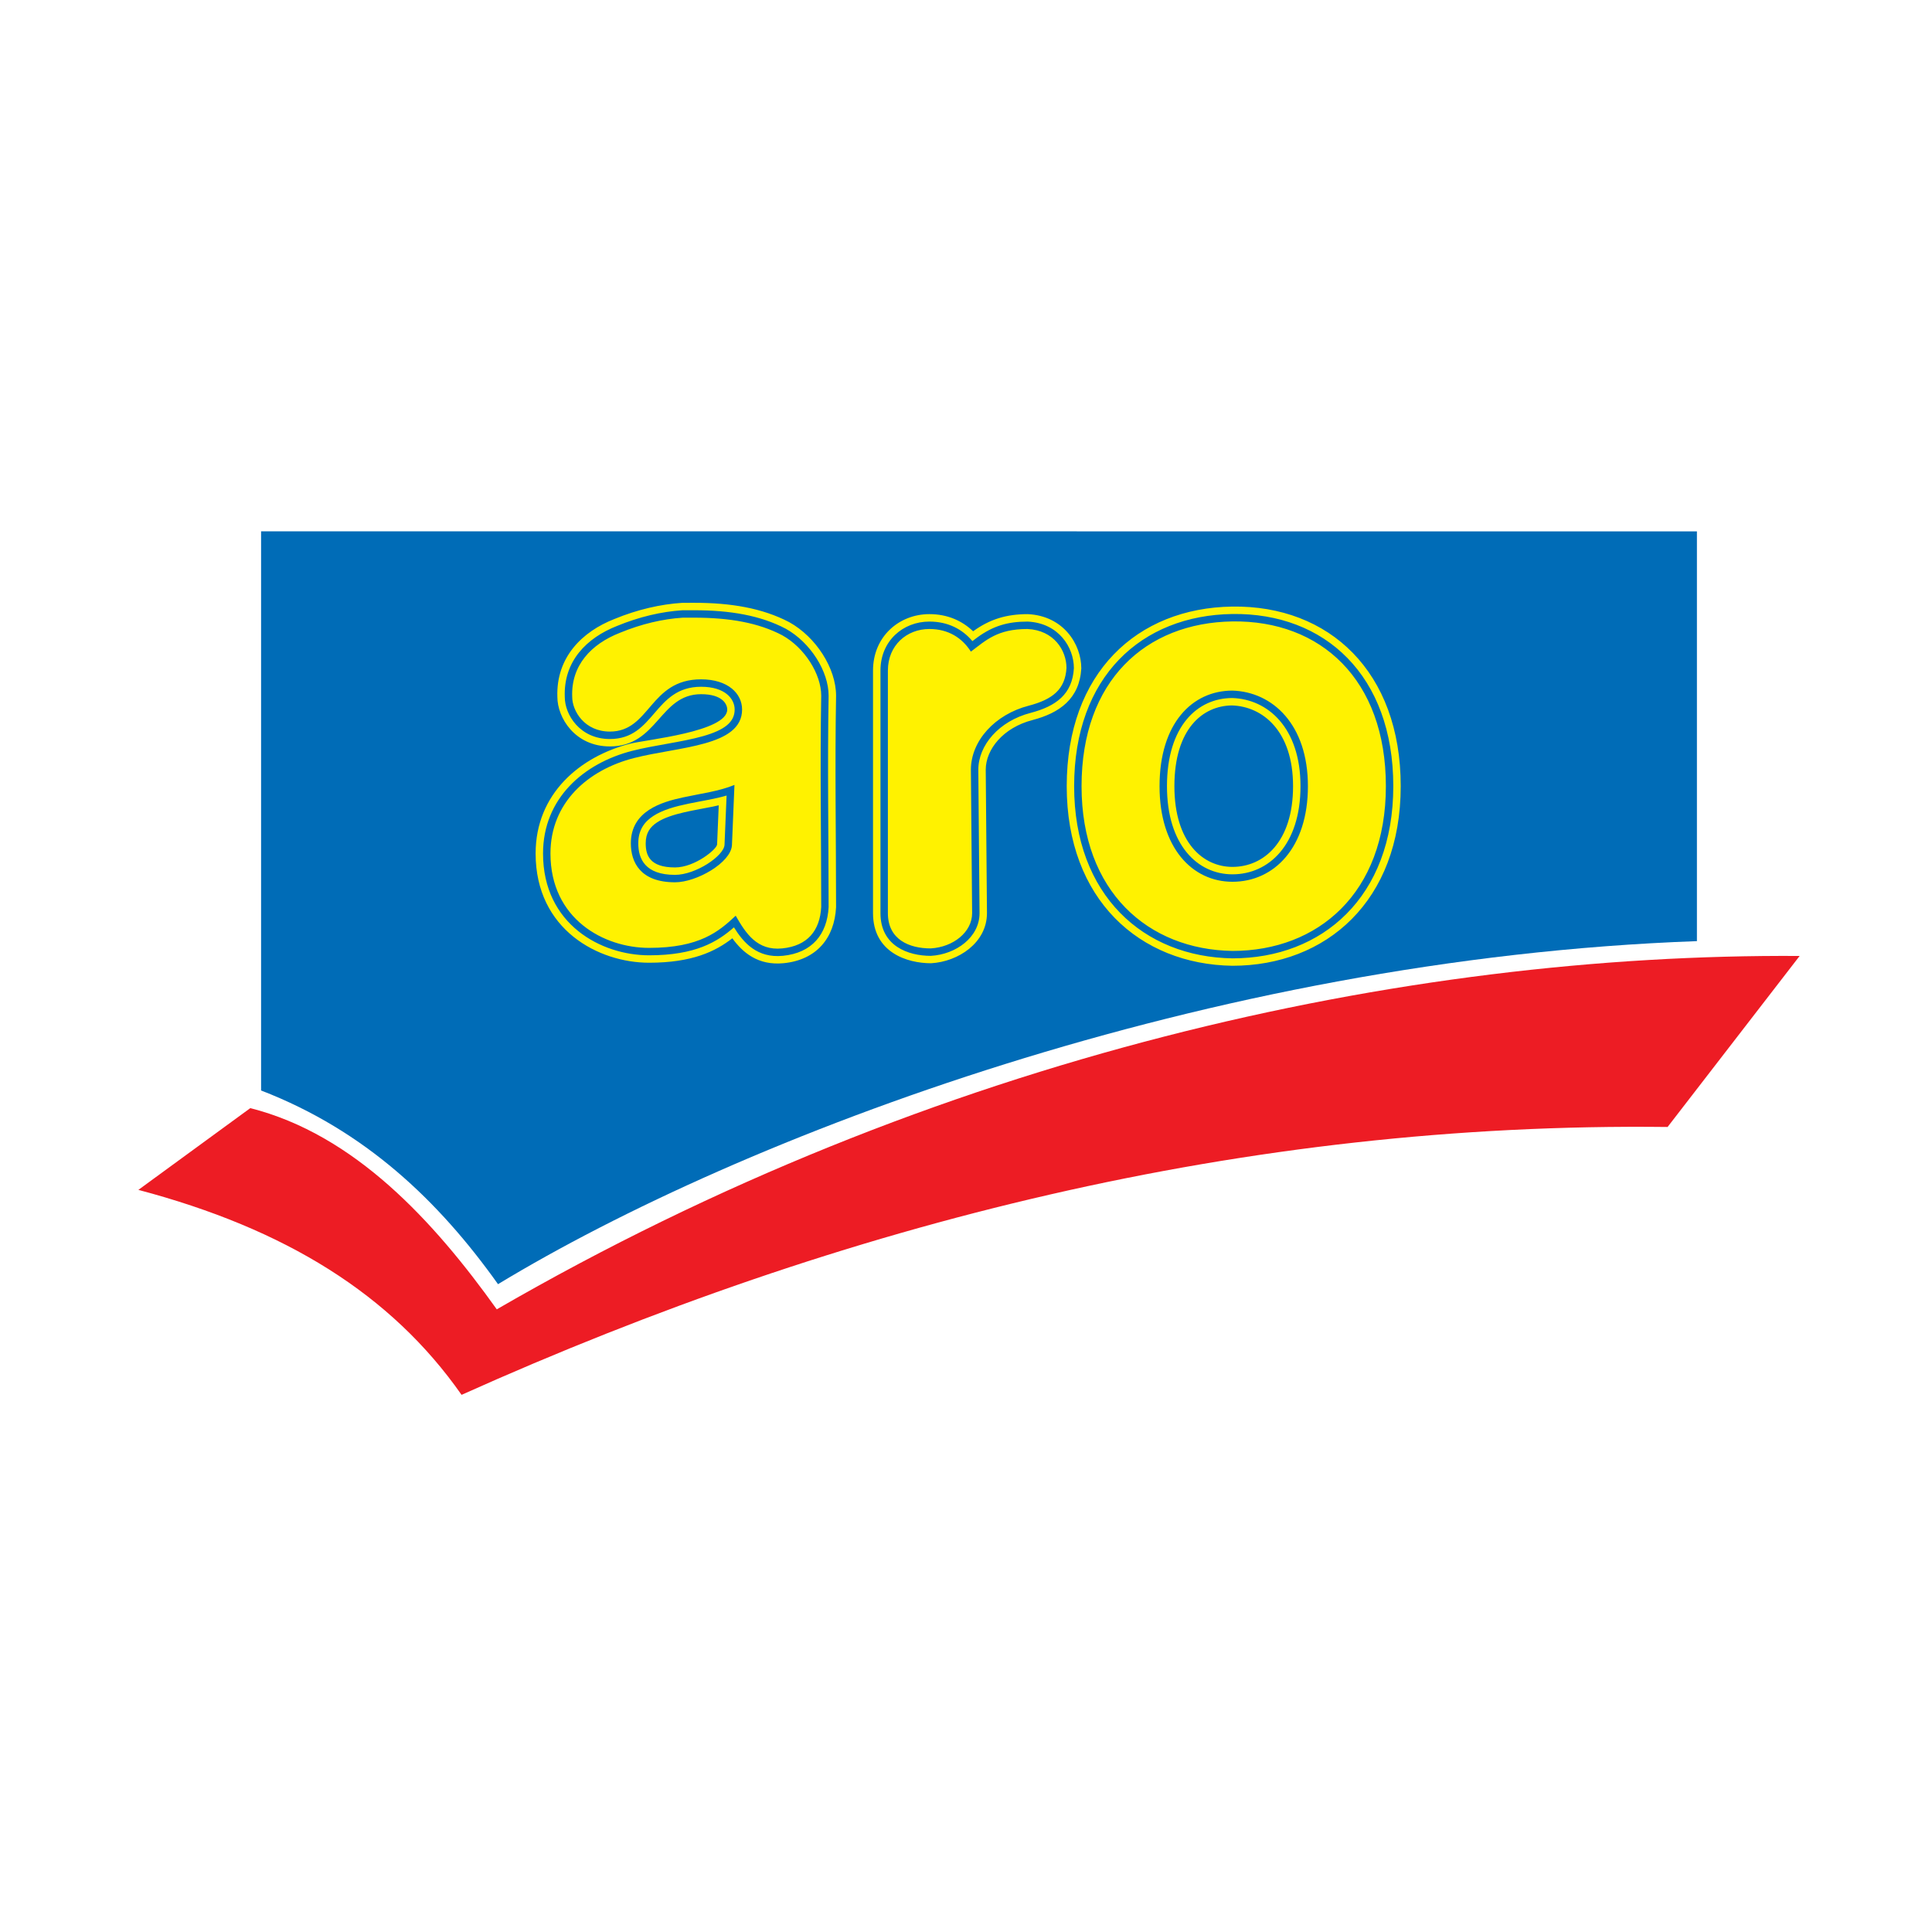
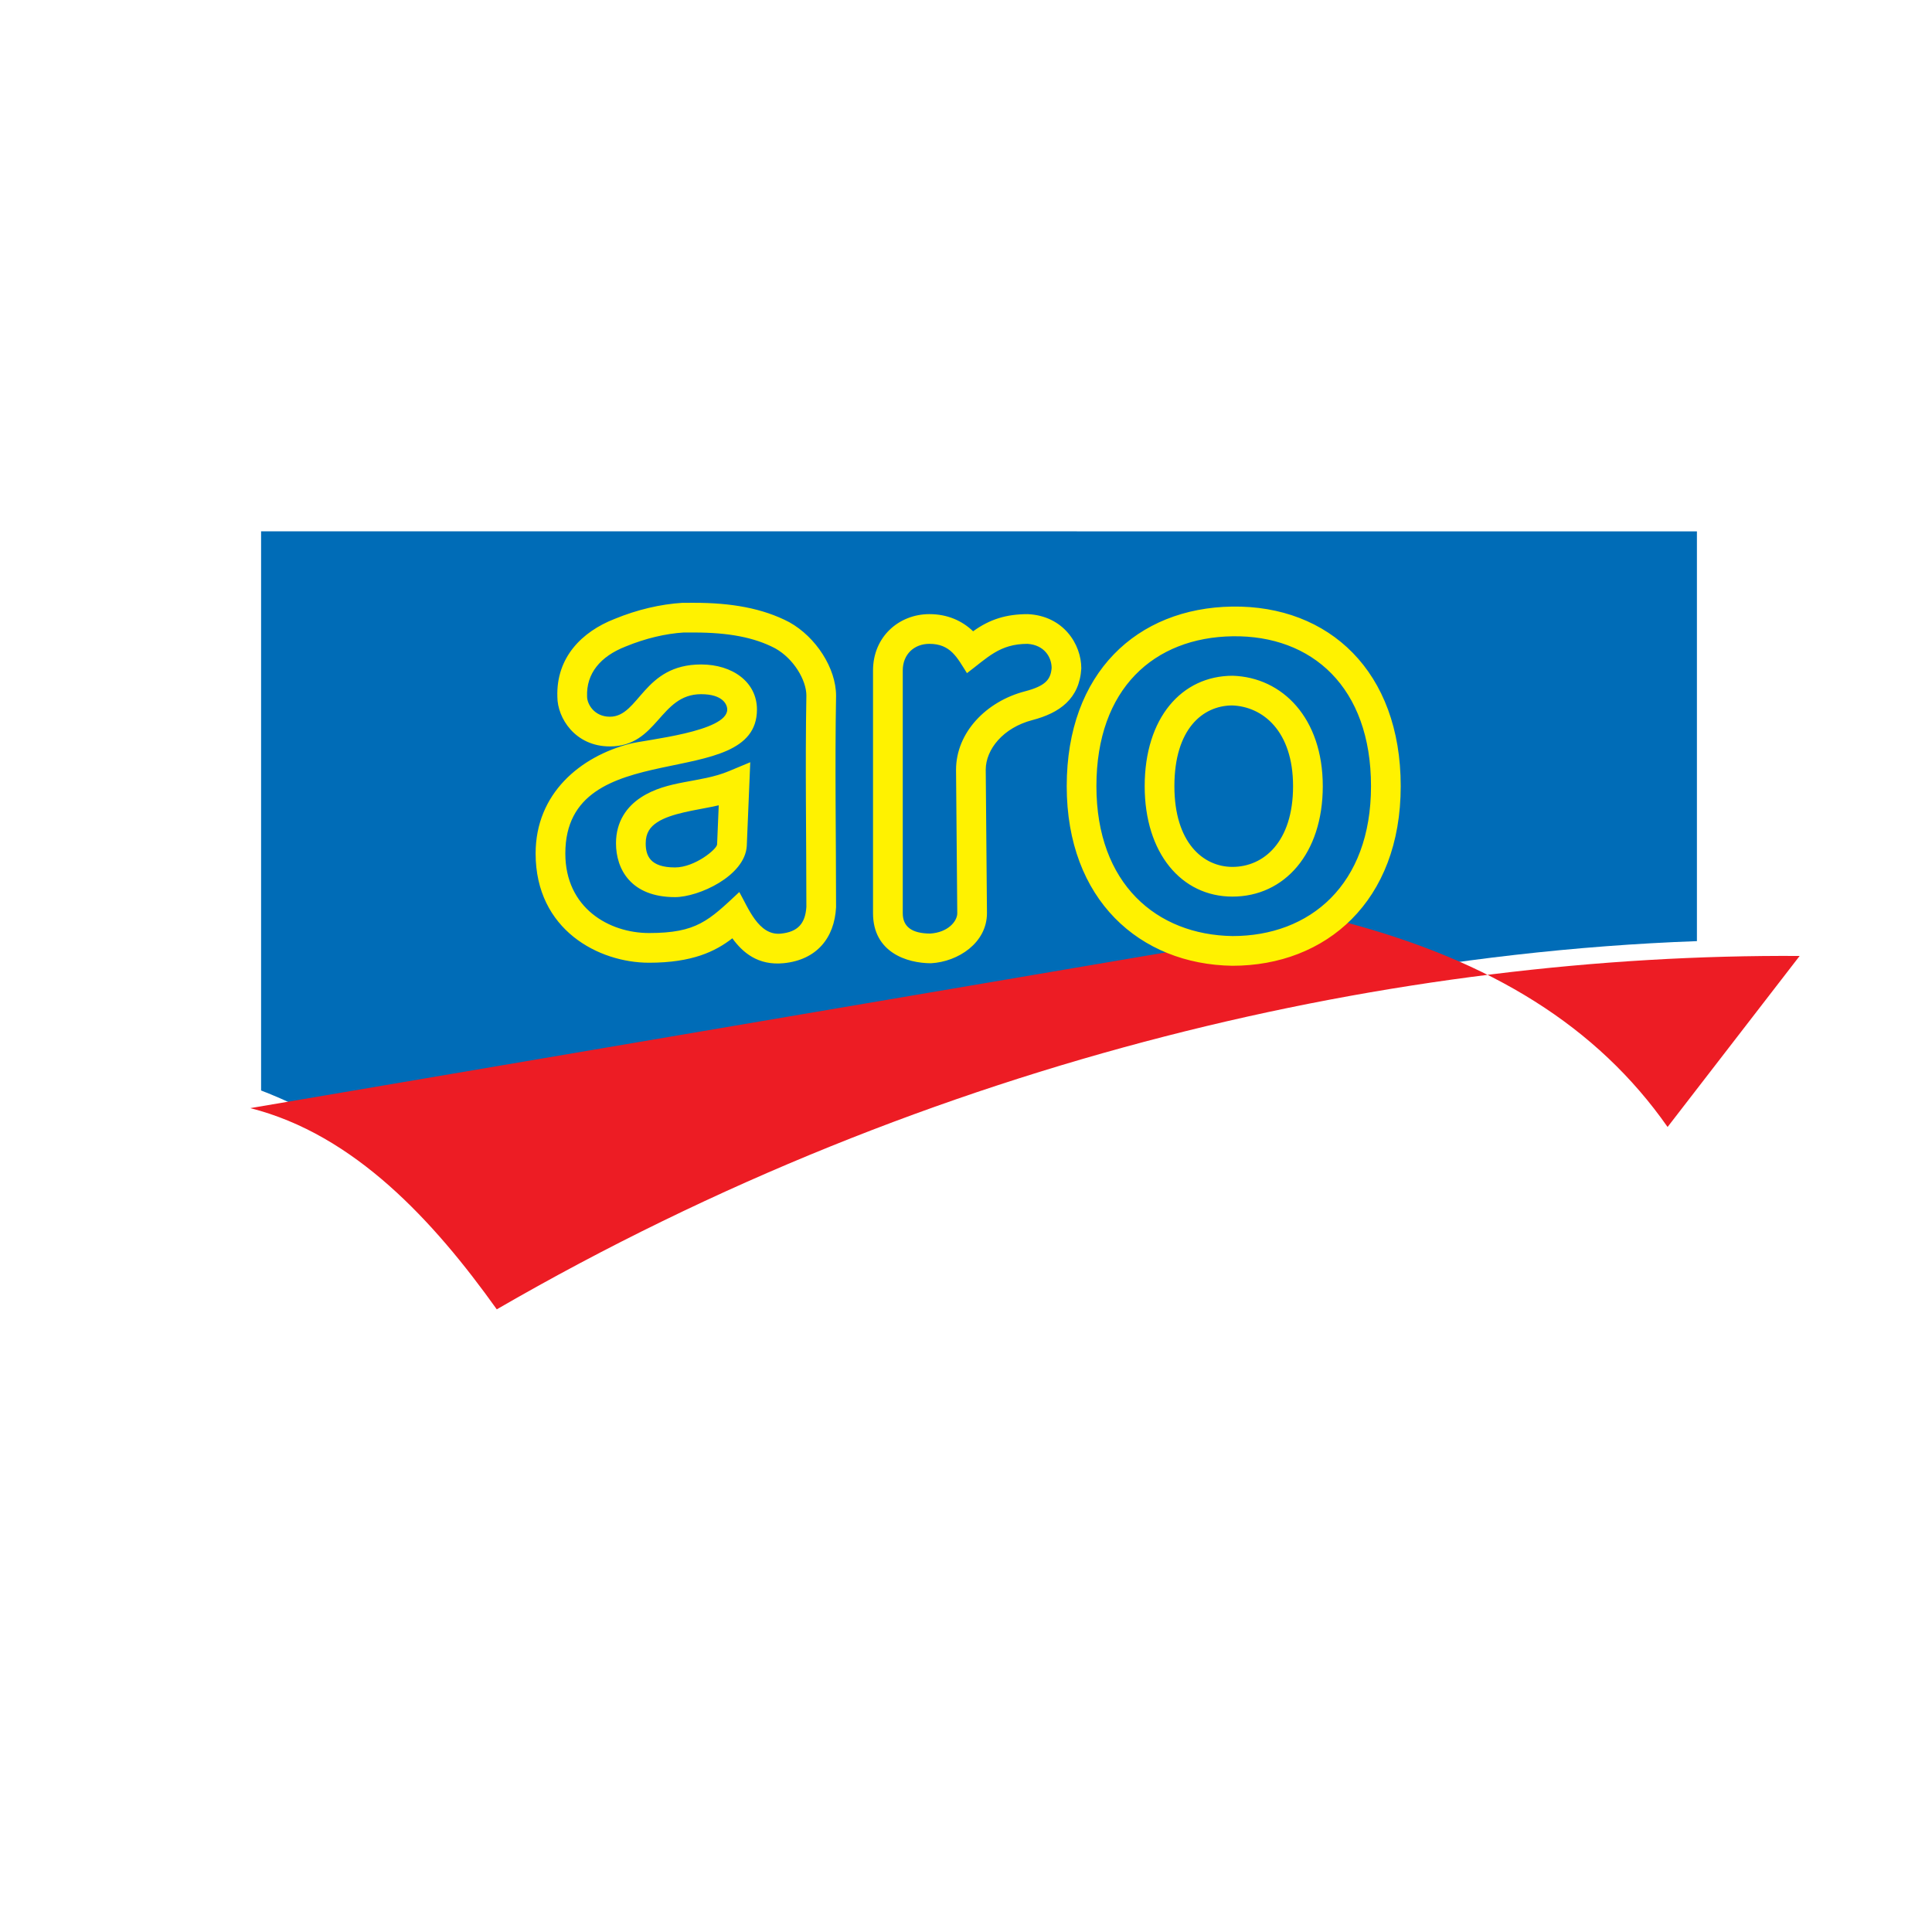
<svg xmlns="http://www.w3.org/2000/svg" version="1.0" id="Layer_1" x="0px" y="0px" width="192.756px" height="192.756px" viewBox="0 0 192.756 192.756" enable-background="new 0 0 192.756 192.756" xml:space="preserve">
  <g>
-     <polygon fill-rule="evenodd" clip-rule="evenodd" fill="#FFFFFF" points="0,0 192.756,0 192.756,192.756 0,192.756 0,0  " />
-     <path fill-rule="evenodd" clip-rule="evenodd" fill="#FFFFFF" d="M23.728,108.591V50.687l147.897,0.007v42.579   c4.183-0.153,8.393-0.215,12.627-0.189l-16.746,21.692c-43.763-0.521-82.568,9.468-122.256,27.294   c-9.862-14.088-20.691-18.105-36.746-22.358L23.728,108.591L23.728,108.591z" />
    <path fill-rule="evenodd" clip-rule="evenodd" fill="#006CB7" d="M26.049,53.009v55.789c10.415,4.017,17.742,11.044,23.639,19.325   c24.217-14.68,70.807-32.469,119.614-34.226V53.016L26.049,53.009L26.049,53.009z" />
-     <path fill-rule="evenodd" clip-rule="evenodd" fill="#ED1C24" d="M24.972,110.558c10.413,2.636,18.318,11.293,24.591,20.075   c43.791-25.344,90.588-35.507,129.987-35.257l-13.175,17.063c-42.034-0.5-82.057,9.537-120.325,26.725   c-7.026-10.037-17.566-16.562-32.245-20.45L24.972,110.558L24.972,110.558z" />
+     <path fill-rule="evenodd" clip-rule="evenodd" fill="#ED1C24" d="M24.972,110.558c10.413,2.636,18.318,11.293,24.591,20.075   c43.791-25.344,90.588-35.507,129.987-35.257l-13.175,17.063c-7.026-10.037-17.566-16.562-32.245-20.45L24.972,110.558L24.972,110.558z" />
    <path fill-rule="evenodd" clip-rule="evenodd" fill="#FFF200" d="M139.75,78.438c0,11.475-7.44,17.917-16.798,17.917   c-9.226-0.138-16.525-6.579-16.525-17.917c0-11.321,7.021-17.781,16.514-17.92C132.6,60.382,139.75,66.999,139.75,78.438   L139.75,78.438z M136.786,78.438c0-9.891-5.898-15.068-13.802-14.957c-7.819,0.114-13.595,5.199-13.595,14.957   c0,9.74,6,14.84,13.585,14.953C130.68,93.392,136.786,88.292,136.786,78.438L136.786,78.438z M129.009,78.438   c0-5.513-3.031-7.959-6.092-8.056c-2.924,0.023-5.747,2.346-5.747,8.056c0,5.626,2.865,8.052,5.793,8.052   C126.062,86.491,129.009,84.012,129.009,78.438L129.009,78.438z M131.974,78.438c0,6.723-3.826,11.016-9.011,11.016   c-5.101,0-8.757-4.346-8.757-11.016c0-6.811,3.69-11.018,8.78-11.018C127.957,67.576,131.974,71.653,131.974,78.438L131.974,78.438   z M65.57,82.04c-0.702,0.459-1.148,1.062-1.148,2.097c0,1.209,0.412,2.407,2.924,2.407c1.974,0,4.172-1.817,4.199-2.291   l0.164-3.908l-0.591,0.131C69.472,80.824,66.95,81.132,65.57,82.04L65.57,82.04z M63.942,79.562   c2.669-1.753,5.925-1.434,8.764-2.618l2.147-0.895L74.506,84.4c-0.175,3.002-4.808,5.106-7.159,5.106   c-4.407,0-5.889-2.794-5.889-5.37C61.458,81.926,62.567,80.465,63.942,79.562L63.942,79.562z M53.439,85.154   c0-5.97,4.433-9.675,9.438-10.958c1.573-0.403,9.679-1.185,9.679-3.405c0-0.507-0.443-1.532-2.606-1.532   c-4.154,0-4.315,5.212-9.102,5.212c-3.483,0-5.239-2.855-5.239-4.942c-0.134-3.945,2.46-6.508,5.698-7.774   c2.268-0.934,4.592-1.475,6.778-1.611l1.176-0.002c3.639,0,6.809,0.526,9.488,1.936c2.655,1.476,4.666,4.588,4.666,7.339   c-0.126,7.017-0.001,14.087-0.001,21.105c-0.162,3.054-1.927,5.245-5.222,5.576c-2.579,0.257-4.111-1.083-5.126-2.484   c-1.696,1.319-4.015,2.438-8.315,2.438C59.75,96.052,53.439,92.789,53.439,85.154L53.439,85.154z M56.403,85.154   c0,5.445,4.371,7.935,8.349,7.935c4.754,0,5.946-1.226,9.007-4.09c0.883,1.545,1.917,4.372,4.139,4.151   c1.697-0.17,2.445-1.002,2.554-2.666c0-7.036-0.126-14.058,0-21.094c0-1.515-1.25-3.669-3.112-4.705   c-2.09-1.1-4.691-1.579-8.078-1.579l-1.036-0.002c-1.832,0.115-3.817,0.581-5.814,1.402c-2.519,0.984-3.931,2.697-3.839,4.994   c0,0.735,0.701,2.008,2.276,2.008c2.949,0,3.3-5.213,9.102-5.213c3.142,0,5.57,1.764,5.57,4.496   C75.521,79.221,56.403,73.082,56.403,85.154L56.403,85.154z M97.088,62.984c1.679-1.219,3.343-1.711,5.459-1.711   c3.545,0.167,5.335,2.991,5.335,5.415c-0.181,3.05-2.185,4.448-4.873,5.153c-2.925,0.758-4.662,2.928-4.662,4.958l0.123,14.303   c0,2.969-2.874,4.851-5.58,5.001c-2.395,0-5.788-1.077-5.788-4.995V66.895c0-3.387,2.605-5.623,5.62-5.623   C94.522,61.272,95.984,61.925,97.088,62.984L97.088,62.984z M92.724,64.236c-1.498,0-2.656,1.026-2.656,2.659v24.214   c0,1.344,0.896,2.022,2.74,2.033c1.788-0.117,2.699-1.236,2.699-2.027l-0.123-14.303c0-3.739,3.029-6.84,6.876-7.838   c2.038-0.534,2.569-1.168,2.661-2.329c0-1.077-0.728-2.299-2.409-2.408c-2.782,0-3.981,1.379-6.037,2.923   C95.494,65.617,94.852,64.236,92.724,64.236L92.724,64.236z" />
-     <path fill-rule="evenodd" clip-rule="evenodd" fill="#006CB7" d="M139.009,78.438c0,11.07-7.105,17.177-16.052,17.177   c-8.814-0.133-15.79-6.239-15.79-17.177c0-10.931,6.71-17.047,15.785-17.179C132.172,61.13,139.009,67.386,139.009,78.438   L139.009,78.438z M137.528,78.438c0-10.278-6.212-15.814-14.554-15.696c-8.24,0.119-14.326,5.547-14.326,15.696   c0,10.139,6.324,15.574,14.319,15.694C131.089,94.133,137.528,88.698,137.528,78.438L137.528,78.438z M129.751,78.438   c0-5.831-3.261-8.685-6.801-8.796c-3.477,0-6.521,2.789-6.521,8.796c0,5.887,3.062,8.793,6.533,8.793   C126.584,87.232,129.751,84.3,129.751,78.438L129.751,78.438z M131.231,78.438c0,6.435-3.604,10.276-8.269,10.276   c-4.558,0-8.018-3.867-8.018-10.276c0-6.543,3.477-10.278,8.029-10.278C127.467,68.302,131.231,71.971,131.231,78.438   L131.231,78.438z M65.164,81.42c-0.871,0.57-1.482,1.387-1.482,2.717c0,1.551,0.679,3.148,3.665,3.148   c2.067,0,4.875-1.89,4.939-2.996l0.205-4.917C70.251,80.039,67.047,80.182,65.164,81.42L65.164,81.42z M64.349,80.181   c2.579-1.694,5.869-1.397,8.643-2.553l1.074-0.447l-0.3,7.182c-0.138,2.371-4.162,4.403-6.419,4.403   c-3.934,0-5.148-2.395-5.148-4.629C62.199,82.22,63.142,80.974,64.349,80.181L64.349,80.181z M54.179,85.154   c0-5.52,4.082-9.01,8.882-10.239c2.244-0.576,4.936-0.862,7.066-1.465c2.146-0.609,3.17-1.394,3.17-2.659   c0-1.062-0.938-2.272-3.347-2.272c-4.728,0-4.599,5.213-9.102,5.213c-3.006,0-4.499-2.438-4.499-4.188   c-0.143-3.557,2.163-5.901,5.233-7.101c2.2-0.906,4.428-1.426,6.525-1.559l1.153,0c3.576,0,6.604,0.514,9.136,1.845   c2.457,1.366,4.276,4.24,4.276,6.682c-0.125,7.021,0,14.07,0,21.092c-0.144,2.718-1.654,4.567-4.555,4.857   c-2.577,0.257-3.937-1.306-4.891-2.838c-1.661,1.45-3.831,2.789-8.476,2.789C60.005,95.311,54.179,92.242,54.179,85.154   L54.179,85.154z M55.662,85.154c0,5.993,4.856,8.676,9.09,8.676c4.417,0,5.918-0.925,8.829-3.651   c0.982,1.718,1.926,3.953,4.392,3.707c2.102-0.211,3.103-1.377,3.22-3.403c0-7.031-0.125-14.056,0-21.087   c0-1.823-1.44-4.218-3.5-5.364c-2.237-1.177-4.98-1.667-8.431-1.667l-1.083-0.002c-1.919,0.12-3.979,0.604-6.042,1.455   c-2.703,1.056-4.413,2.979-4.304,5.696c0,1.074,0.965,2.735,3.017,2.735c3.521,0,3.593-5.212,9.102-5.212   c2.898,0,4.829,1.579,4.829,3.754c0,4.535-8.306,4.779-11.35,5.559C59.039,77.476,55.662,80.536,55.662,85.154L55.662,85.154z    M92.724,62.014c1.841,0,3.285,0.747,4.292,1.951l0.508-0.381c1.569-1.139,3.016-1.569,5.005-1.569   c3.091,0.146,4.613,2.562,4.613,4.653c-0.151,2.591-1.781,3.792-4.32,4.457c-3.155,0.819-5.215,3.221-5.215,5.679l0.122,14.303   c0,2.425-2.375,4.119-4.858,4.258c-2.265,0-5.026-0.979-5.026-4.255V66.895C87.845,63.945,90.088,62.014,92.724,62.014   L92.724,62.014z M92.724,63.496c-1.877,0-3.397,1.327-3.397,3.399v24.214c0,1.982,1.499,2.764,3.482,2.774   c2.037-0.113,3.44-1.432,3.44-2.77L96.125,76.81c0-3.312,2.705-6.181,6.322-7.12c2.219-0.582,3.104-1.399,3.213-3.045   c0-1.418-0.986-3.033-3.147-3.149c-2.849,0-3.805,1.06-5.842,2.59C95.674,64.519,94.779,63.496,92.724,63.496L92.724,63.496z" />
-     <path fill-rule="evenodd" clip-rule="evenodd" fill="#FFF200" d="M122.963,62c8.78-0.124,15.306,5.772,15.306,16.438   c0,10.665-6.773,16.436-15.306,16.436c-8.405-0.126-15.056-5.897-15.056-16.436C107.907,67.899,114.306,62.127,122.963,62   L122.963,62z M122.963,87.974c4.142,0,7.528-3.387,7.528-9.535c0-6.148-3.513-9.411-7.528-9.538c-4.016,0-7.275,3.263-7.275,9.538   C115.688,84.586,118.947,87.974,122.963,87.974L122.963,87.974z M68.136,79.56c-2.085,0.452-5.196,1.331-5.196,4.577   c0,1.893,0.947,3.889,4.407,3.889c2.162,0,5.578-1.961,5.68-3.699l0.25-6.014C71.771,78.94,69.921,79.172,68.136,79.56   L68.136,79.56z M64.752,94.57c-4.49,0-9.832-2.875-9.832-9.416c0-5.068,3.729-8.344,8.325-9.521   c4.5-1.154,10.793-1.154,10.793-4.842c0-1.619-1.436-3.014-4.088-3.014c-5.165,0-5.053,5.212-9.102,5.212   c-2.529,0-3.758-2.049-3.758-3.46c-0.126-3.137,1.882-5.271,4.768-6.398c2.132-0.878,4.265-1.38,6.273-1.506h1.13   c3.513,0,6.398,0.502,8.783,1.756c2.259,1.256,3.889,3.89,3.889,6.022c-0.126,7.027,0,14.053,0,21.08   c-0.126,2.384-1.38,3.888-3.889,4.14c-2.51,0.25-3.639-1.506-4.643-3.262C71.72,92.937,69.813,94.57,64.752,94.57L64.752,94.57z    M88.585,66.895c0-2.51,1.882-4.14,4.139-4.14c1.882,0,3.264,0.878,4.142,2.258c1.504-1.13,2.634-2.258,5.647-2.258   c2.636,0.124,3.89,2.132,3.89,3.89c-0.126,2.133-1.38,3.137-3.768,3.763c-3.387,0.878-5.769,3.514-5.769,6.398l0.123,14.303   c0,1.882-1.878,3.388-4.139,3.514c-2.134,0-4.265-0.878-4.265-3.514V66.895L88.585,66.895z" />
  </g>
</svg>